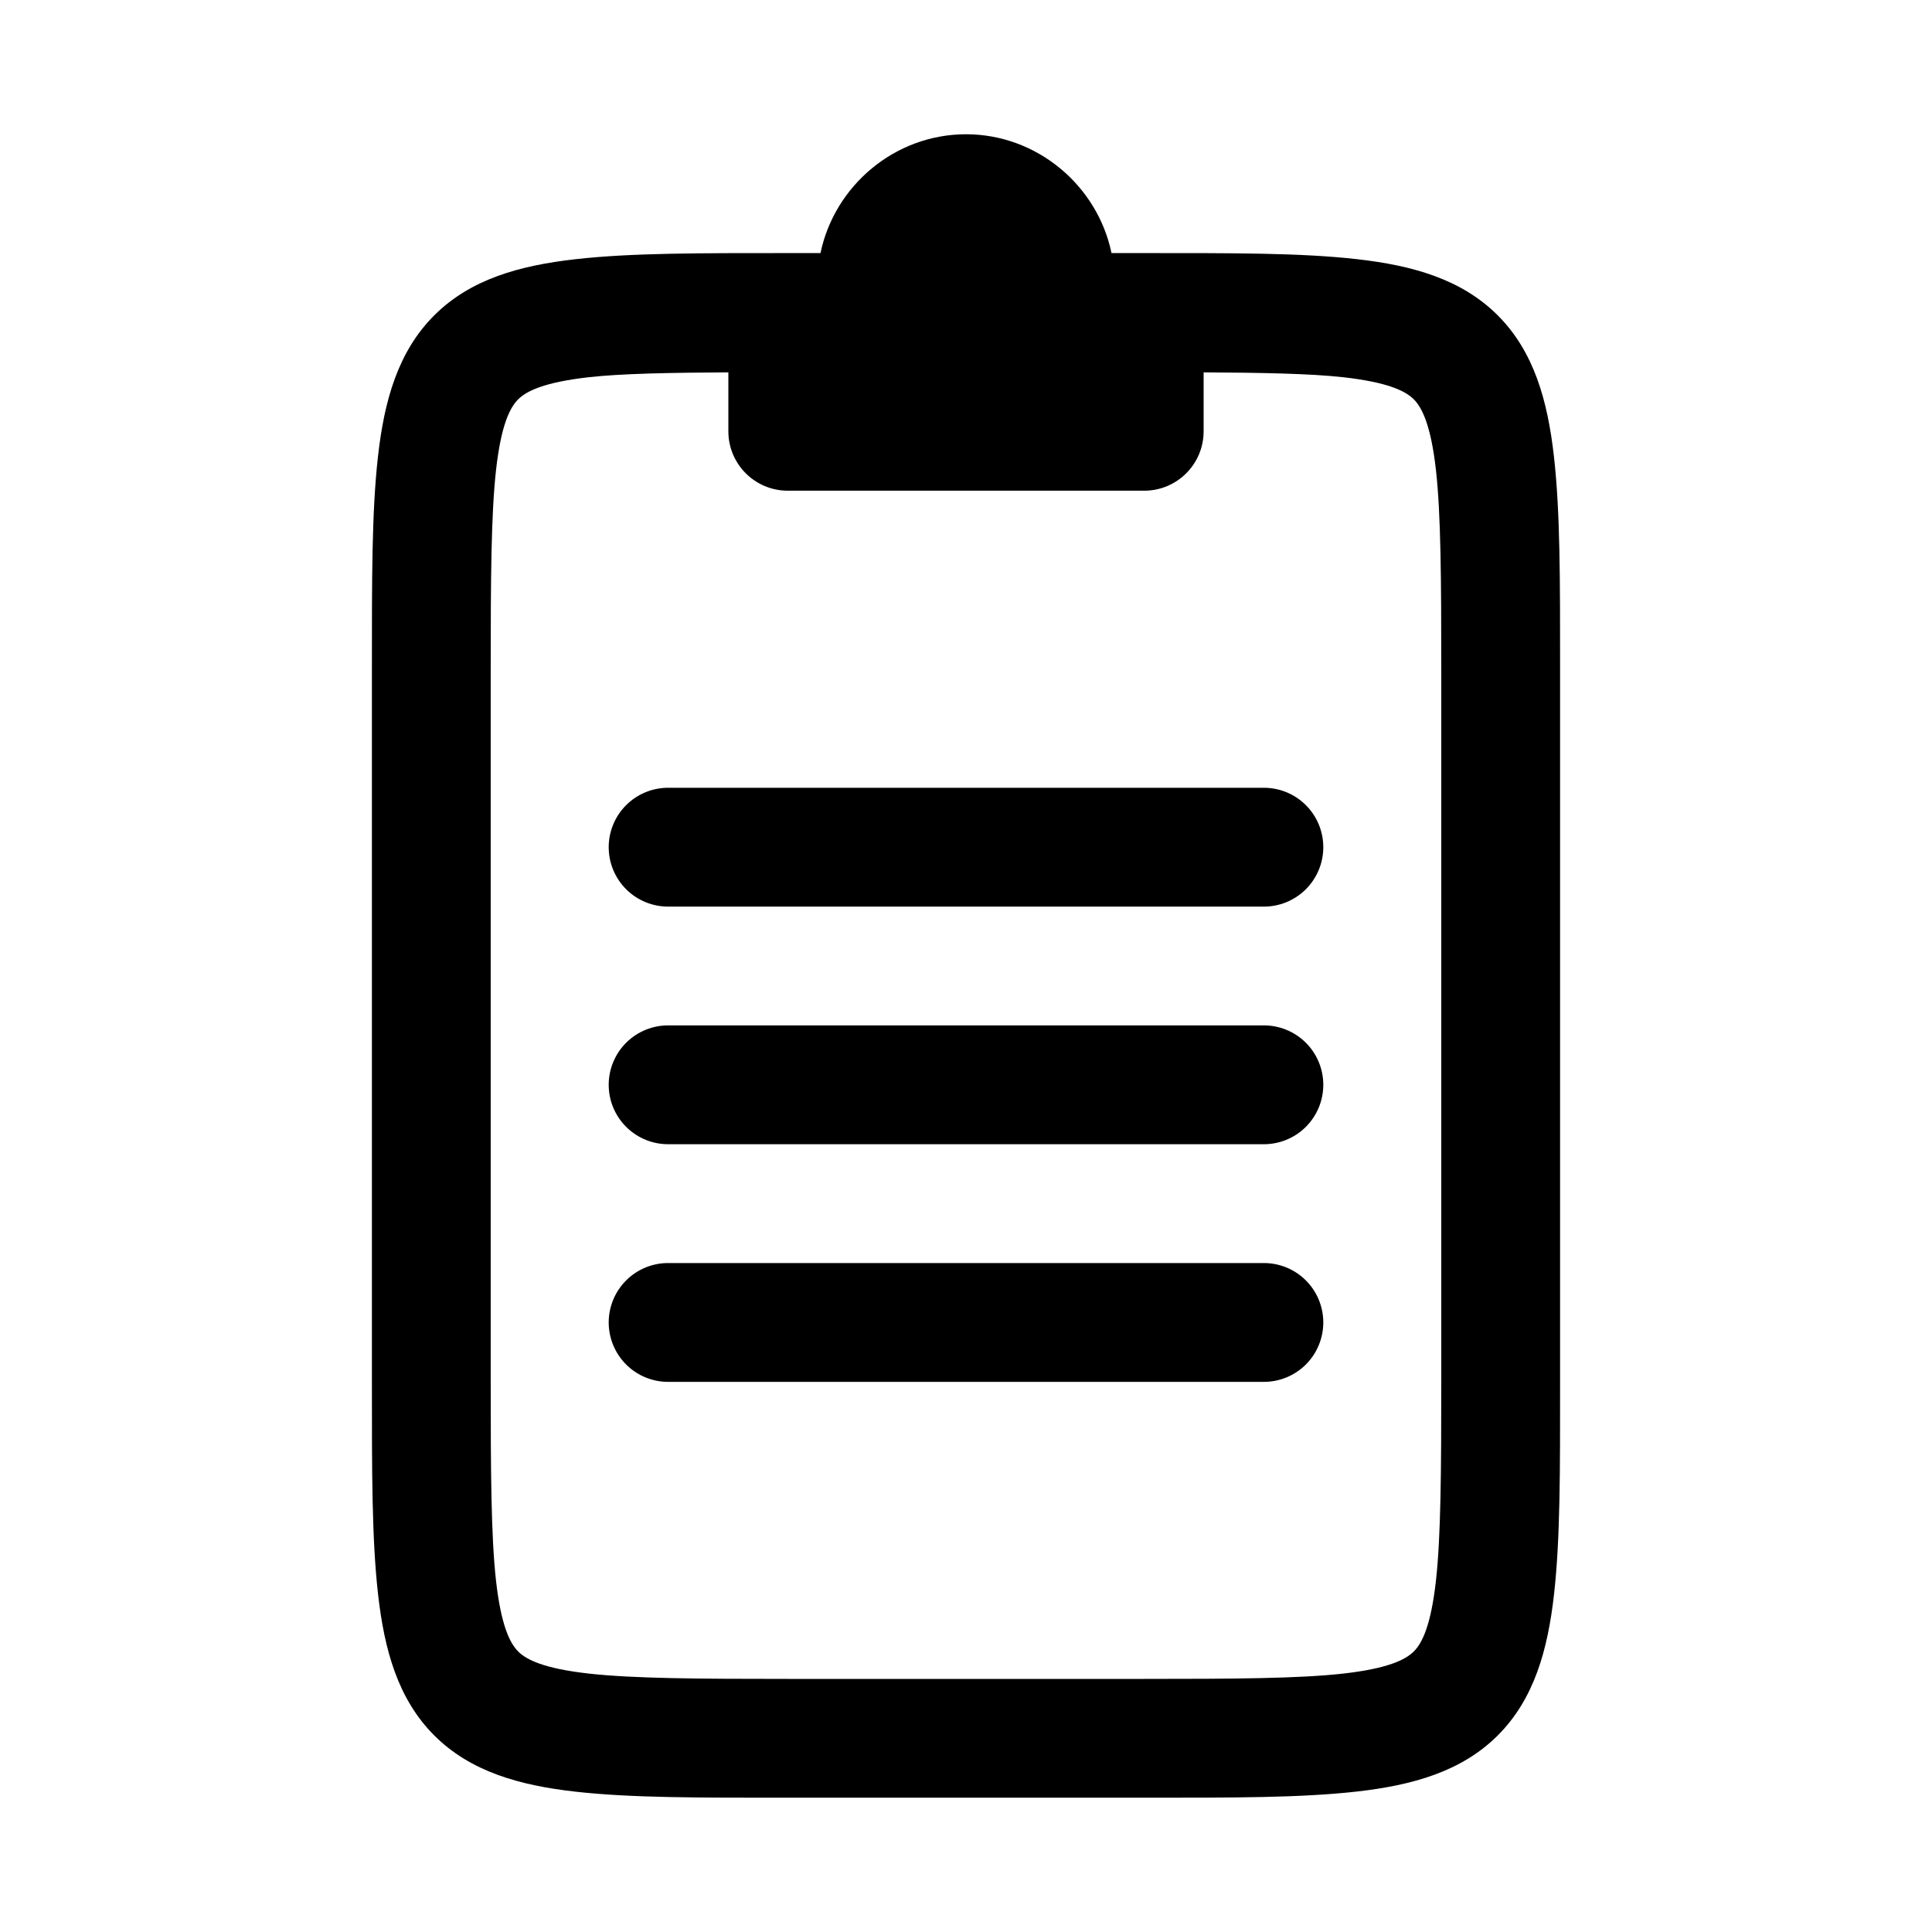
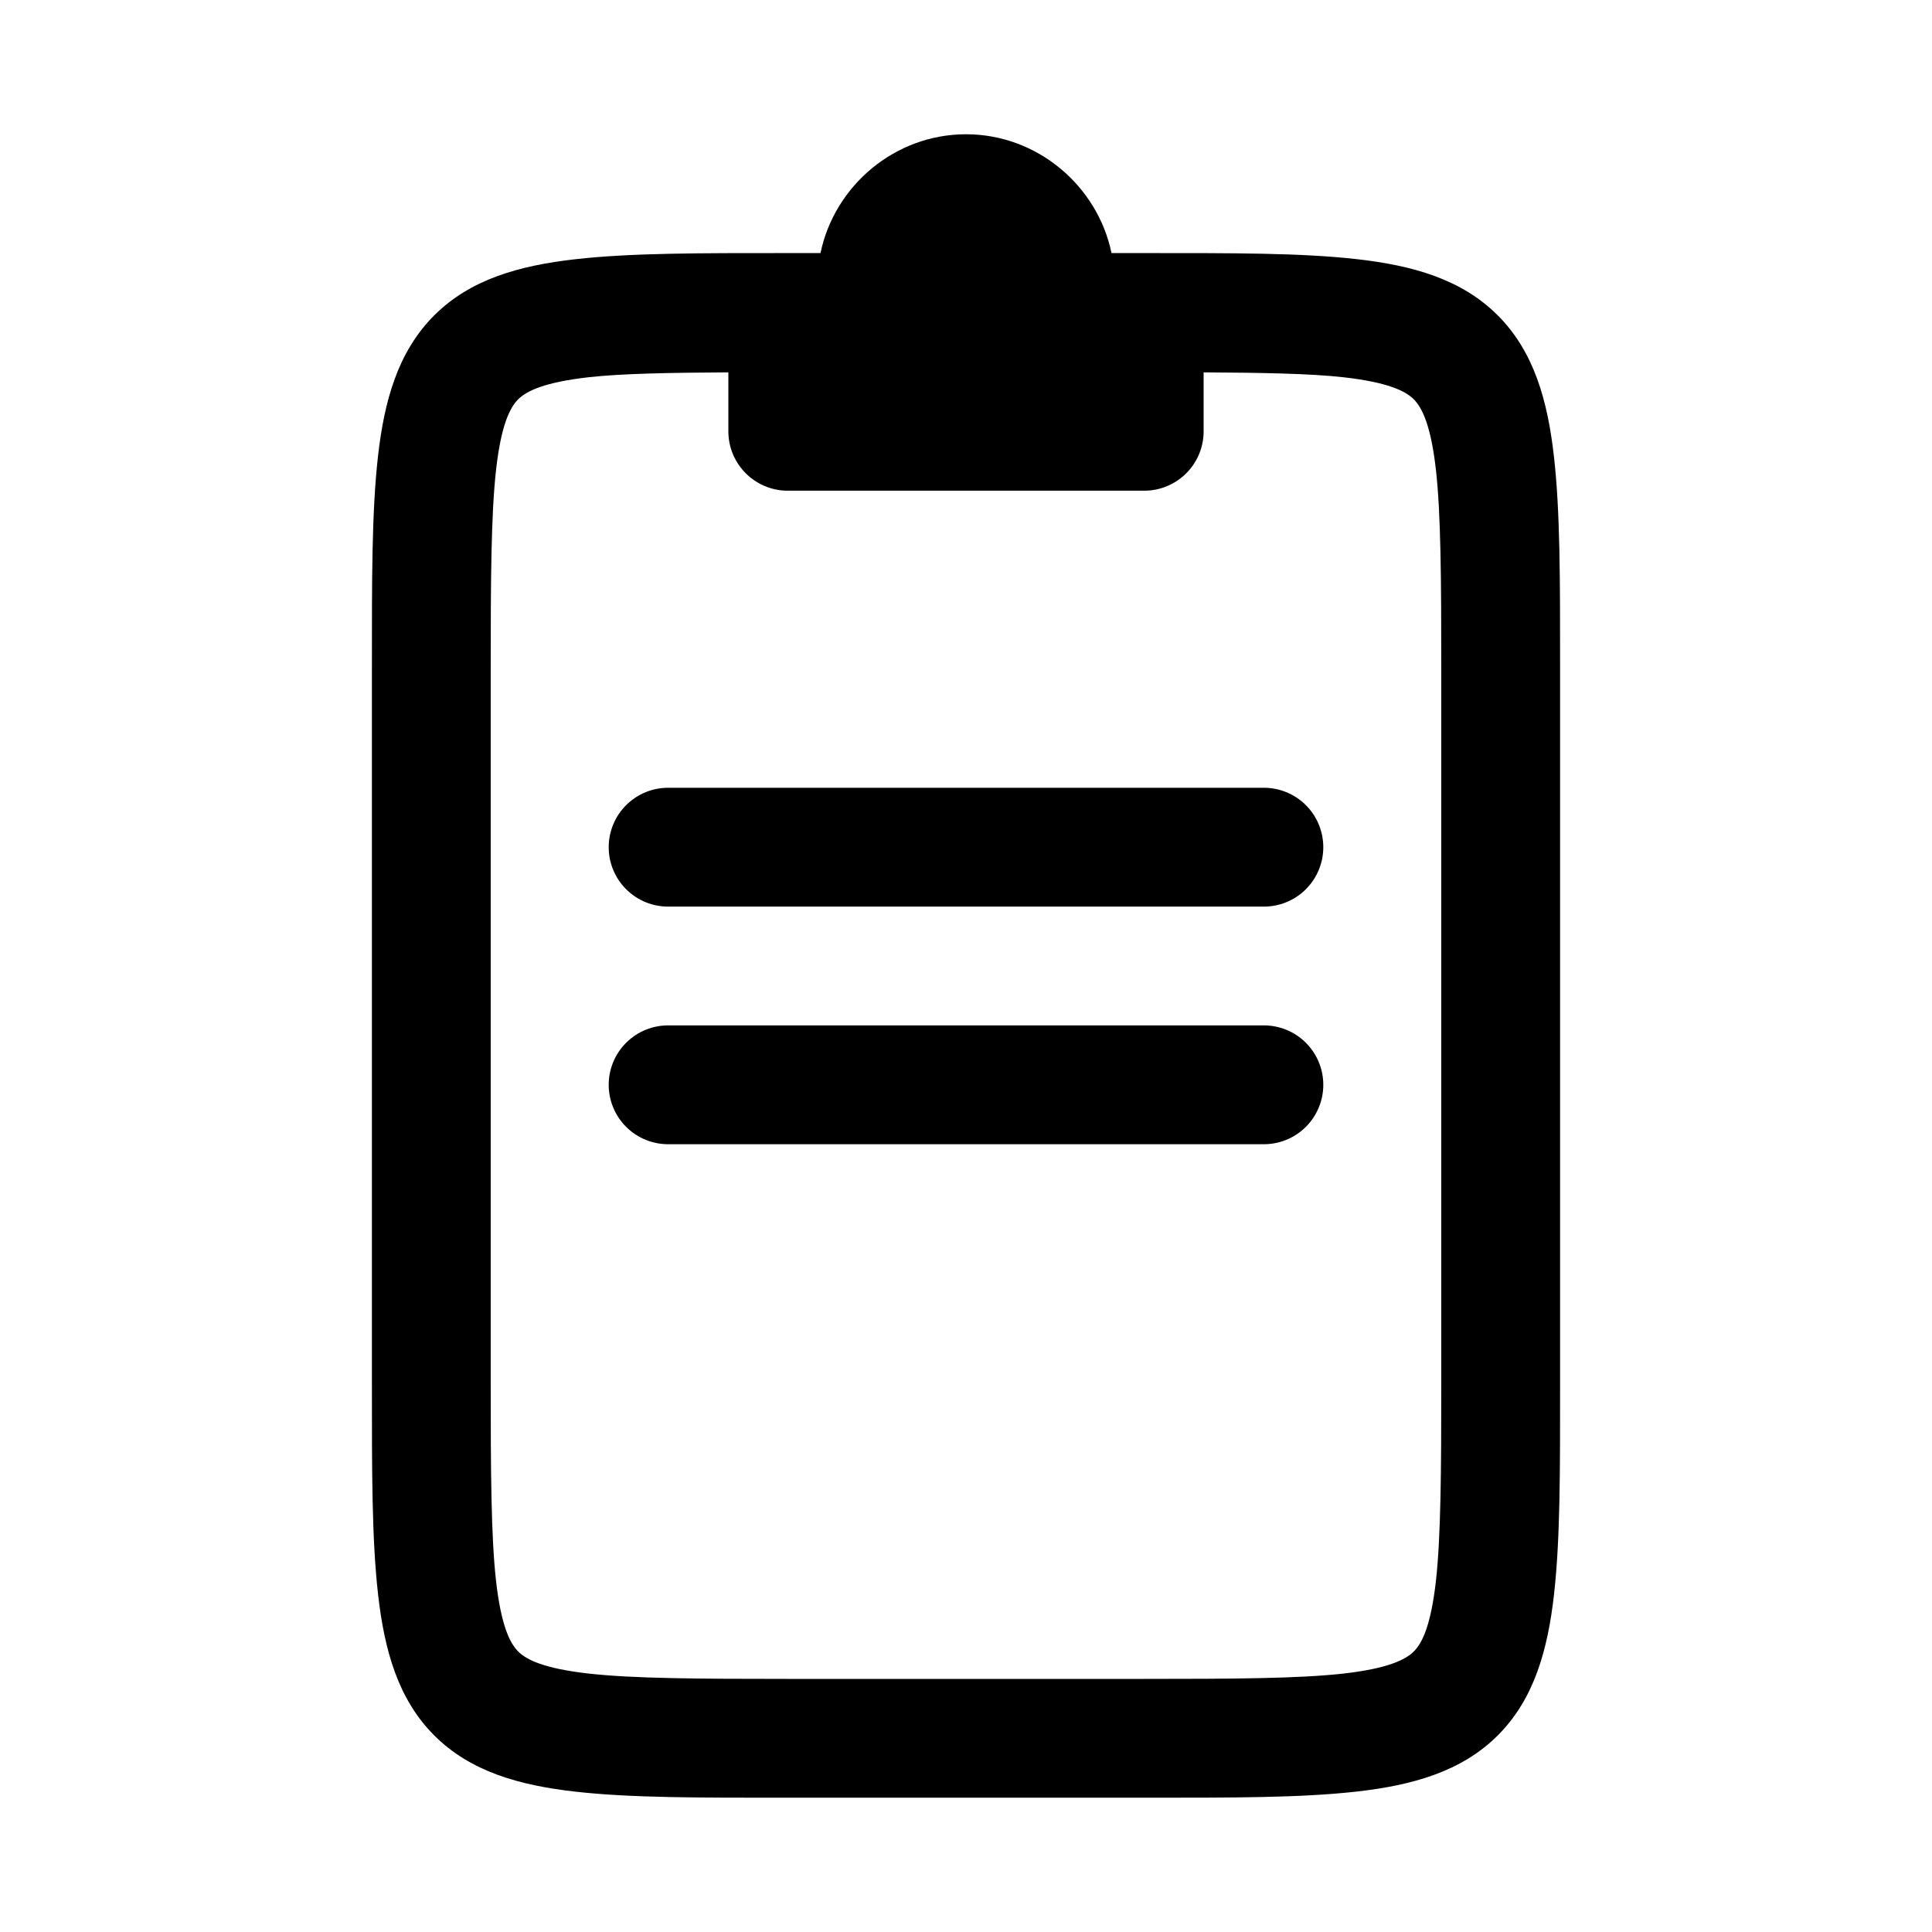
<svg xmlns="http://www.w3.org/2000/svg" fill="#000000" width="800px" height="800px" version="1.1" viewBox="144 144 512 512">
  <g>
    <path d="m400 179.58c-18.859 0-34.855 13.641-38.559 31.488h-8.672c-23.582 0-41.492-0.043-56.305 1.629s-27.816 5.297-37.422 14.914c-9.605 9.617-13.223 22.621-14.883 37.422-1.66 14.801-1.598 32.691-1.598 56.242v188.93c0 23.582-0.043 41.492 1.629 56.305s5.297 27.816 14.914 37.422c9.617 9.605 22.621 13.223 37.422 14.883 14.801 1.66 32.691 1.598 56.242 1.598h94.465c23.582 0 41.492 0.039 56.305-1.629 14.812-1.672 27.816-5.297 37.422-14.914 9.605-9.617 13.223-22.621 14.883-37.422s1.598-32.691 1.598-56.242v-188.93c0-23.582 0.043-41.492-1.629-56.305s-5.297-27.816-14.914-37.422c-9.617-9.605-22.621-13.223-37.422-14.883-14.801-1.66-32.691-1.598-56.242-1.598h-8.672c-3.703-17.848-19.699-31.488-38.559-31.488zm-62.977 63.098v15.621c0 8.695 7.051 15.742 15.742 15.742h94.465c8.695 0 15.742-7.051 15.742-15.742v-15.621c15.223 0.09 28.254 0.312 36.992 1.293 11.738 1.316 16.469 3.617 18.695 5.844 2.227 2.223 4.547 6.957 5.875 18.695 1.324 11.742 1.414 29.203 1.414 52.77v188.93c0 23.539-0.098 40.996-1.414 52.734-1.316 11.738-3.617 16.469-5.844 18.695-2.223 2.227-6.953 4.547-18.695 5.875-11.742 1.324-29.203 1.414-52.77 1.414h-94.465c-23.539 0-40.996-0.098-52.734-1.414-11.738-1.316-16.469-3.617-18.695-5.844-2.227-2.223-4.547-6.953-5.875-18.695-1.324-11.742-1.414-29.203-1.414-52.77v-188.93c0-23.539 0.098-40.996 1.414-52.734 1.316-11.738 3.617-16.469 5.844-18.695 2.223-2.227 6.957-4.547 18.695-5.875 8.742-0.988 21.781-1.203 37.023-1.293z" />
    <path d="m321.28 352.77c-4.215-0.059-8.277 1.574-11.277 4.531-3 2.961-4.691 7-4.691 11.215 0 4.215 1.691 8.254 4.691 11.211 3 2.961 7.062 4.59 11.277 4.531h157.44c4.215 0.059 8.277-1.57 11.277-4.531 3-2.957 4.691-6.996 4.691-11.211 0-4.215-1.691-8.254-4.691-11.215-3-2.957-7.062-4.59-11.277-4.531z" />
    <path d="m321.28 415.74c-4.215-0.059-8.277 1.574-11.277 4.531-3 2.961-4.691 7-4.691 11.215 0 4.215 1.691 8.25 4.691 11.211 3 2.957 7.062 4.59 11.277 4.531h157.44c4.215 0.059 8.277-1.574 11.277-4.531 3-2.961 4.691-6.996 4.691-11.211 0-4.215-1.691-8.254-4.691-11.215-3-2.957-7.062-4.59-11.277-4.531z" />
-     <path d="m321.28 478.72c-4.215-0.059-8.277 1.574-11.277 4.531-3 2.961-4.691 7-4.691 11.211 0 4.215 1.691 8.254 4.691 11.215 3 2.957 7.062 4.59 11.277 4.531h157.44c4.215 0.059 8.277-1.574 11.277-4.531 3-2.961 4.691-7 4.691-11.215 0-4.211-1.691-8.25-4.691-11.211-3-2.957-7.062-4.59-11.277-4.531z" />
  </g>
</svg>